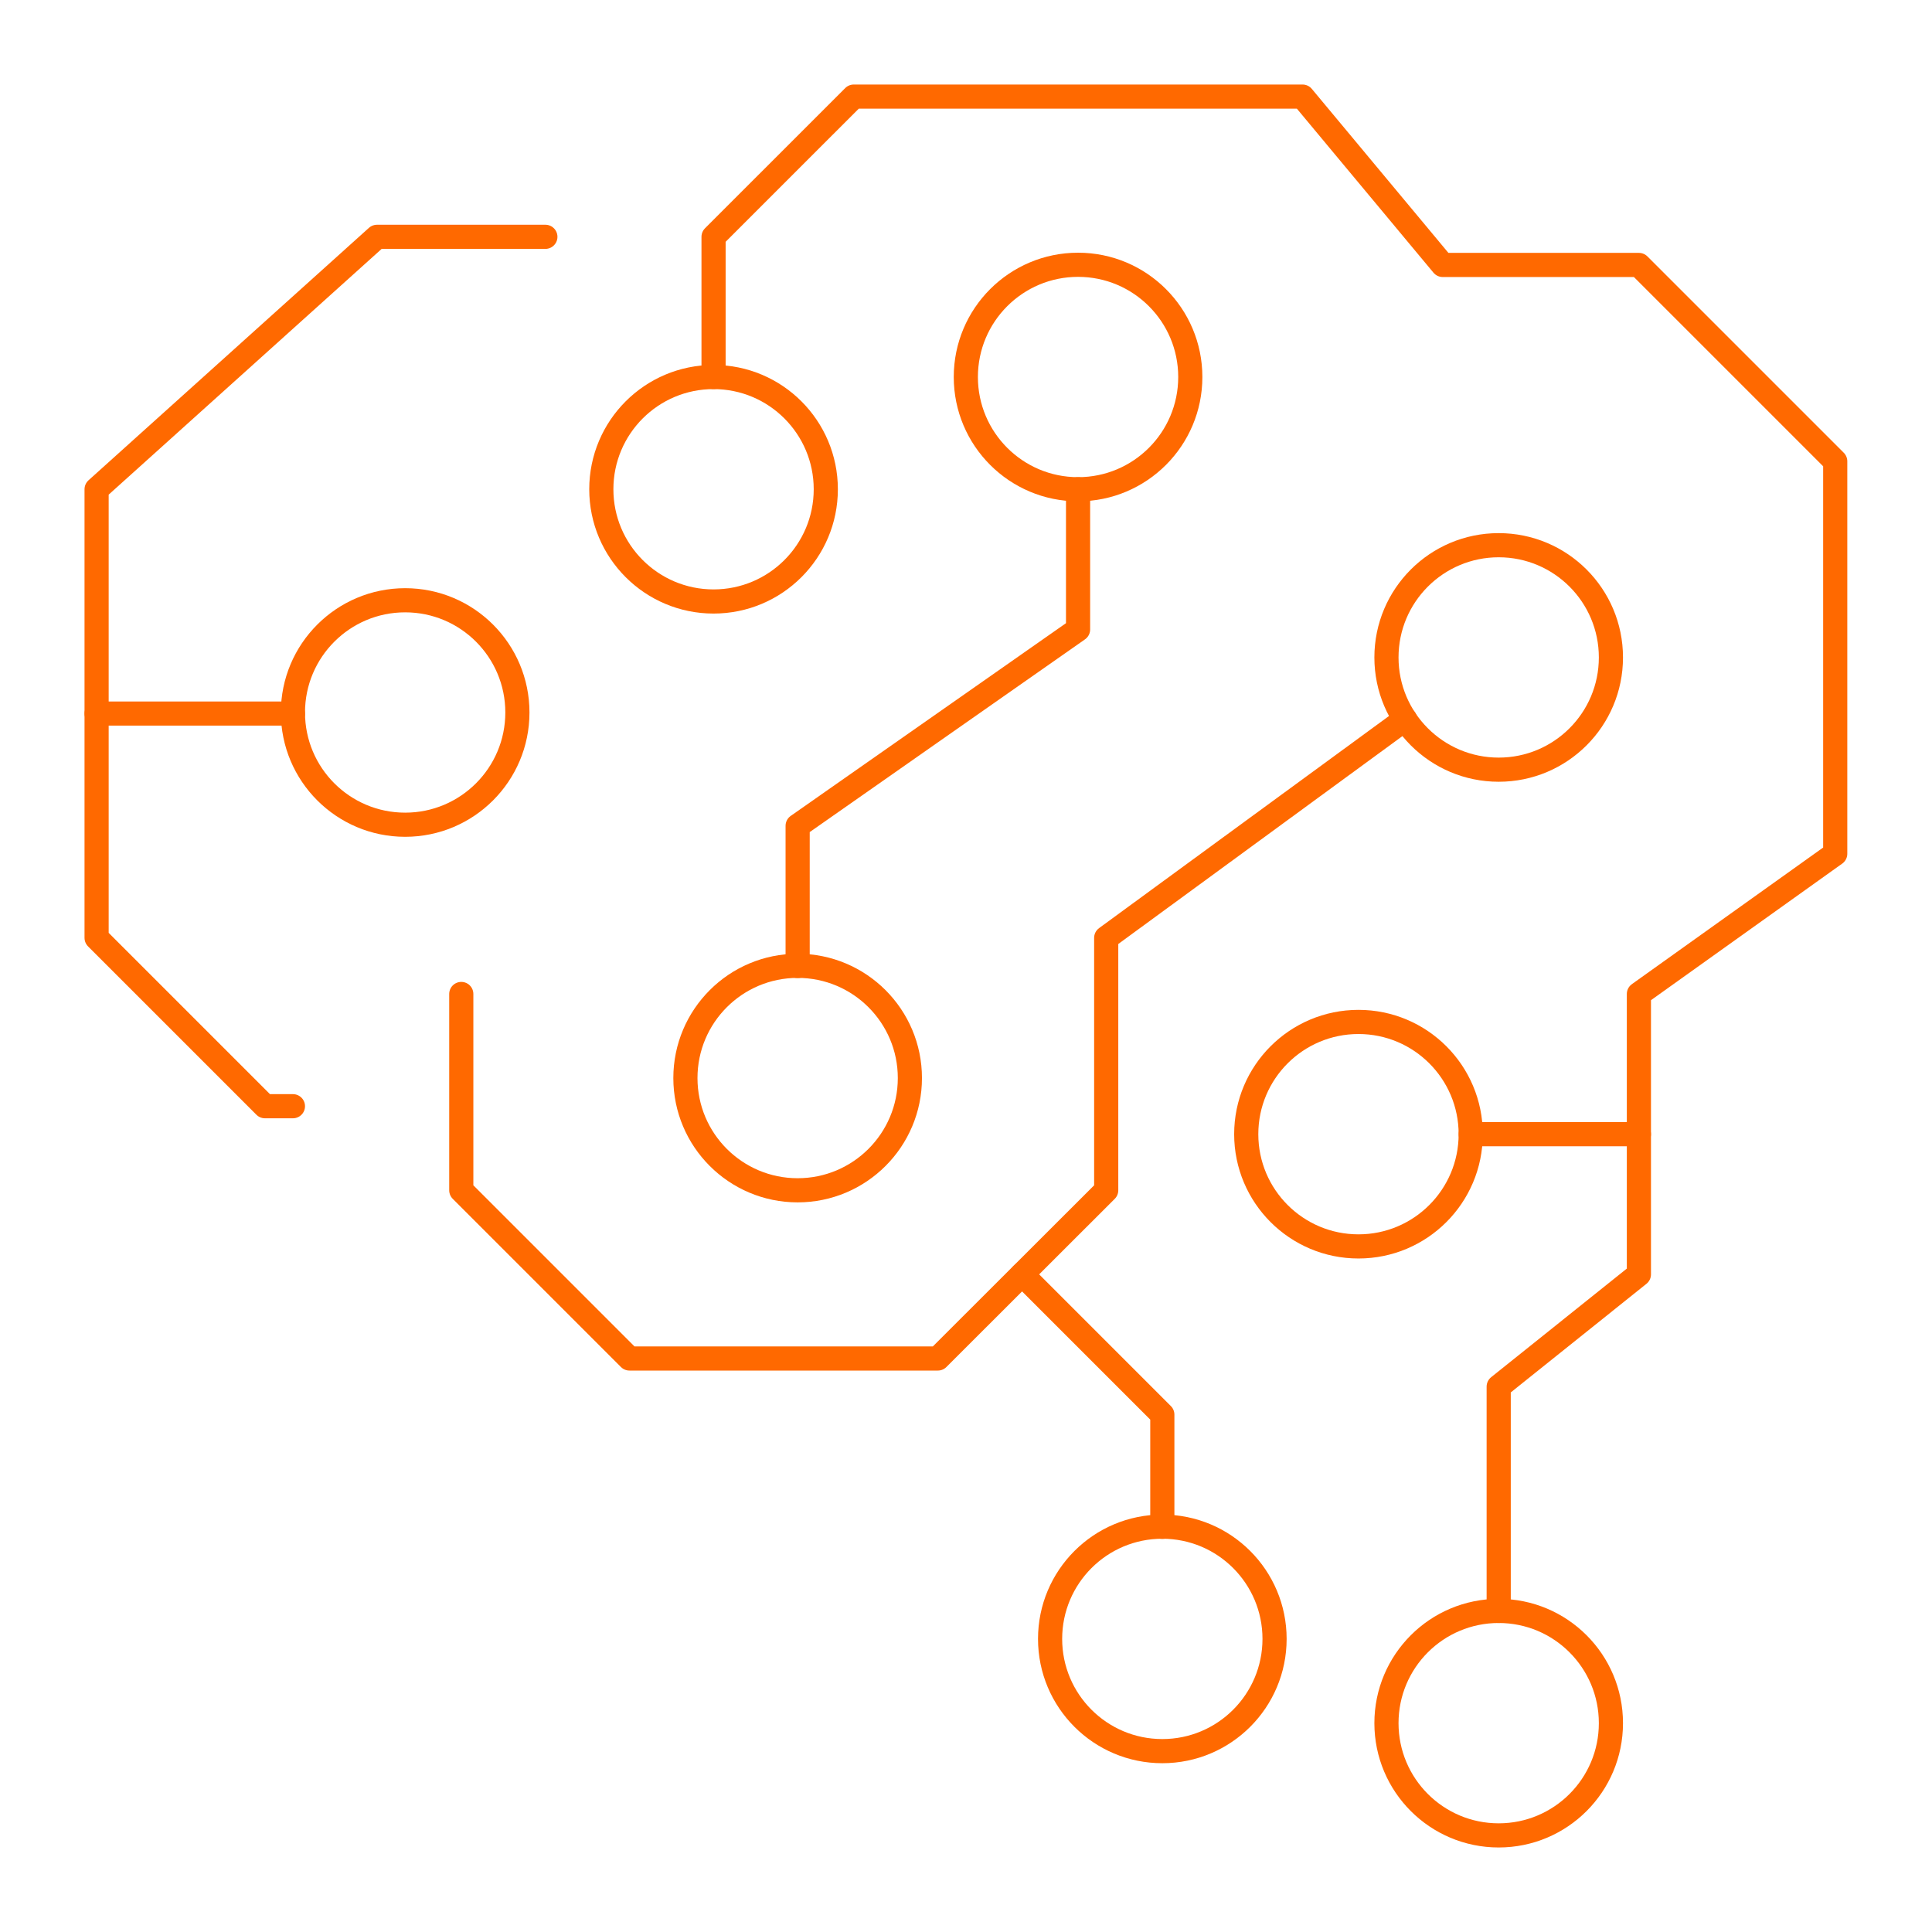
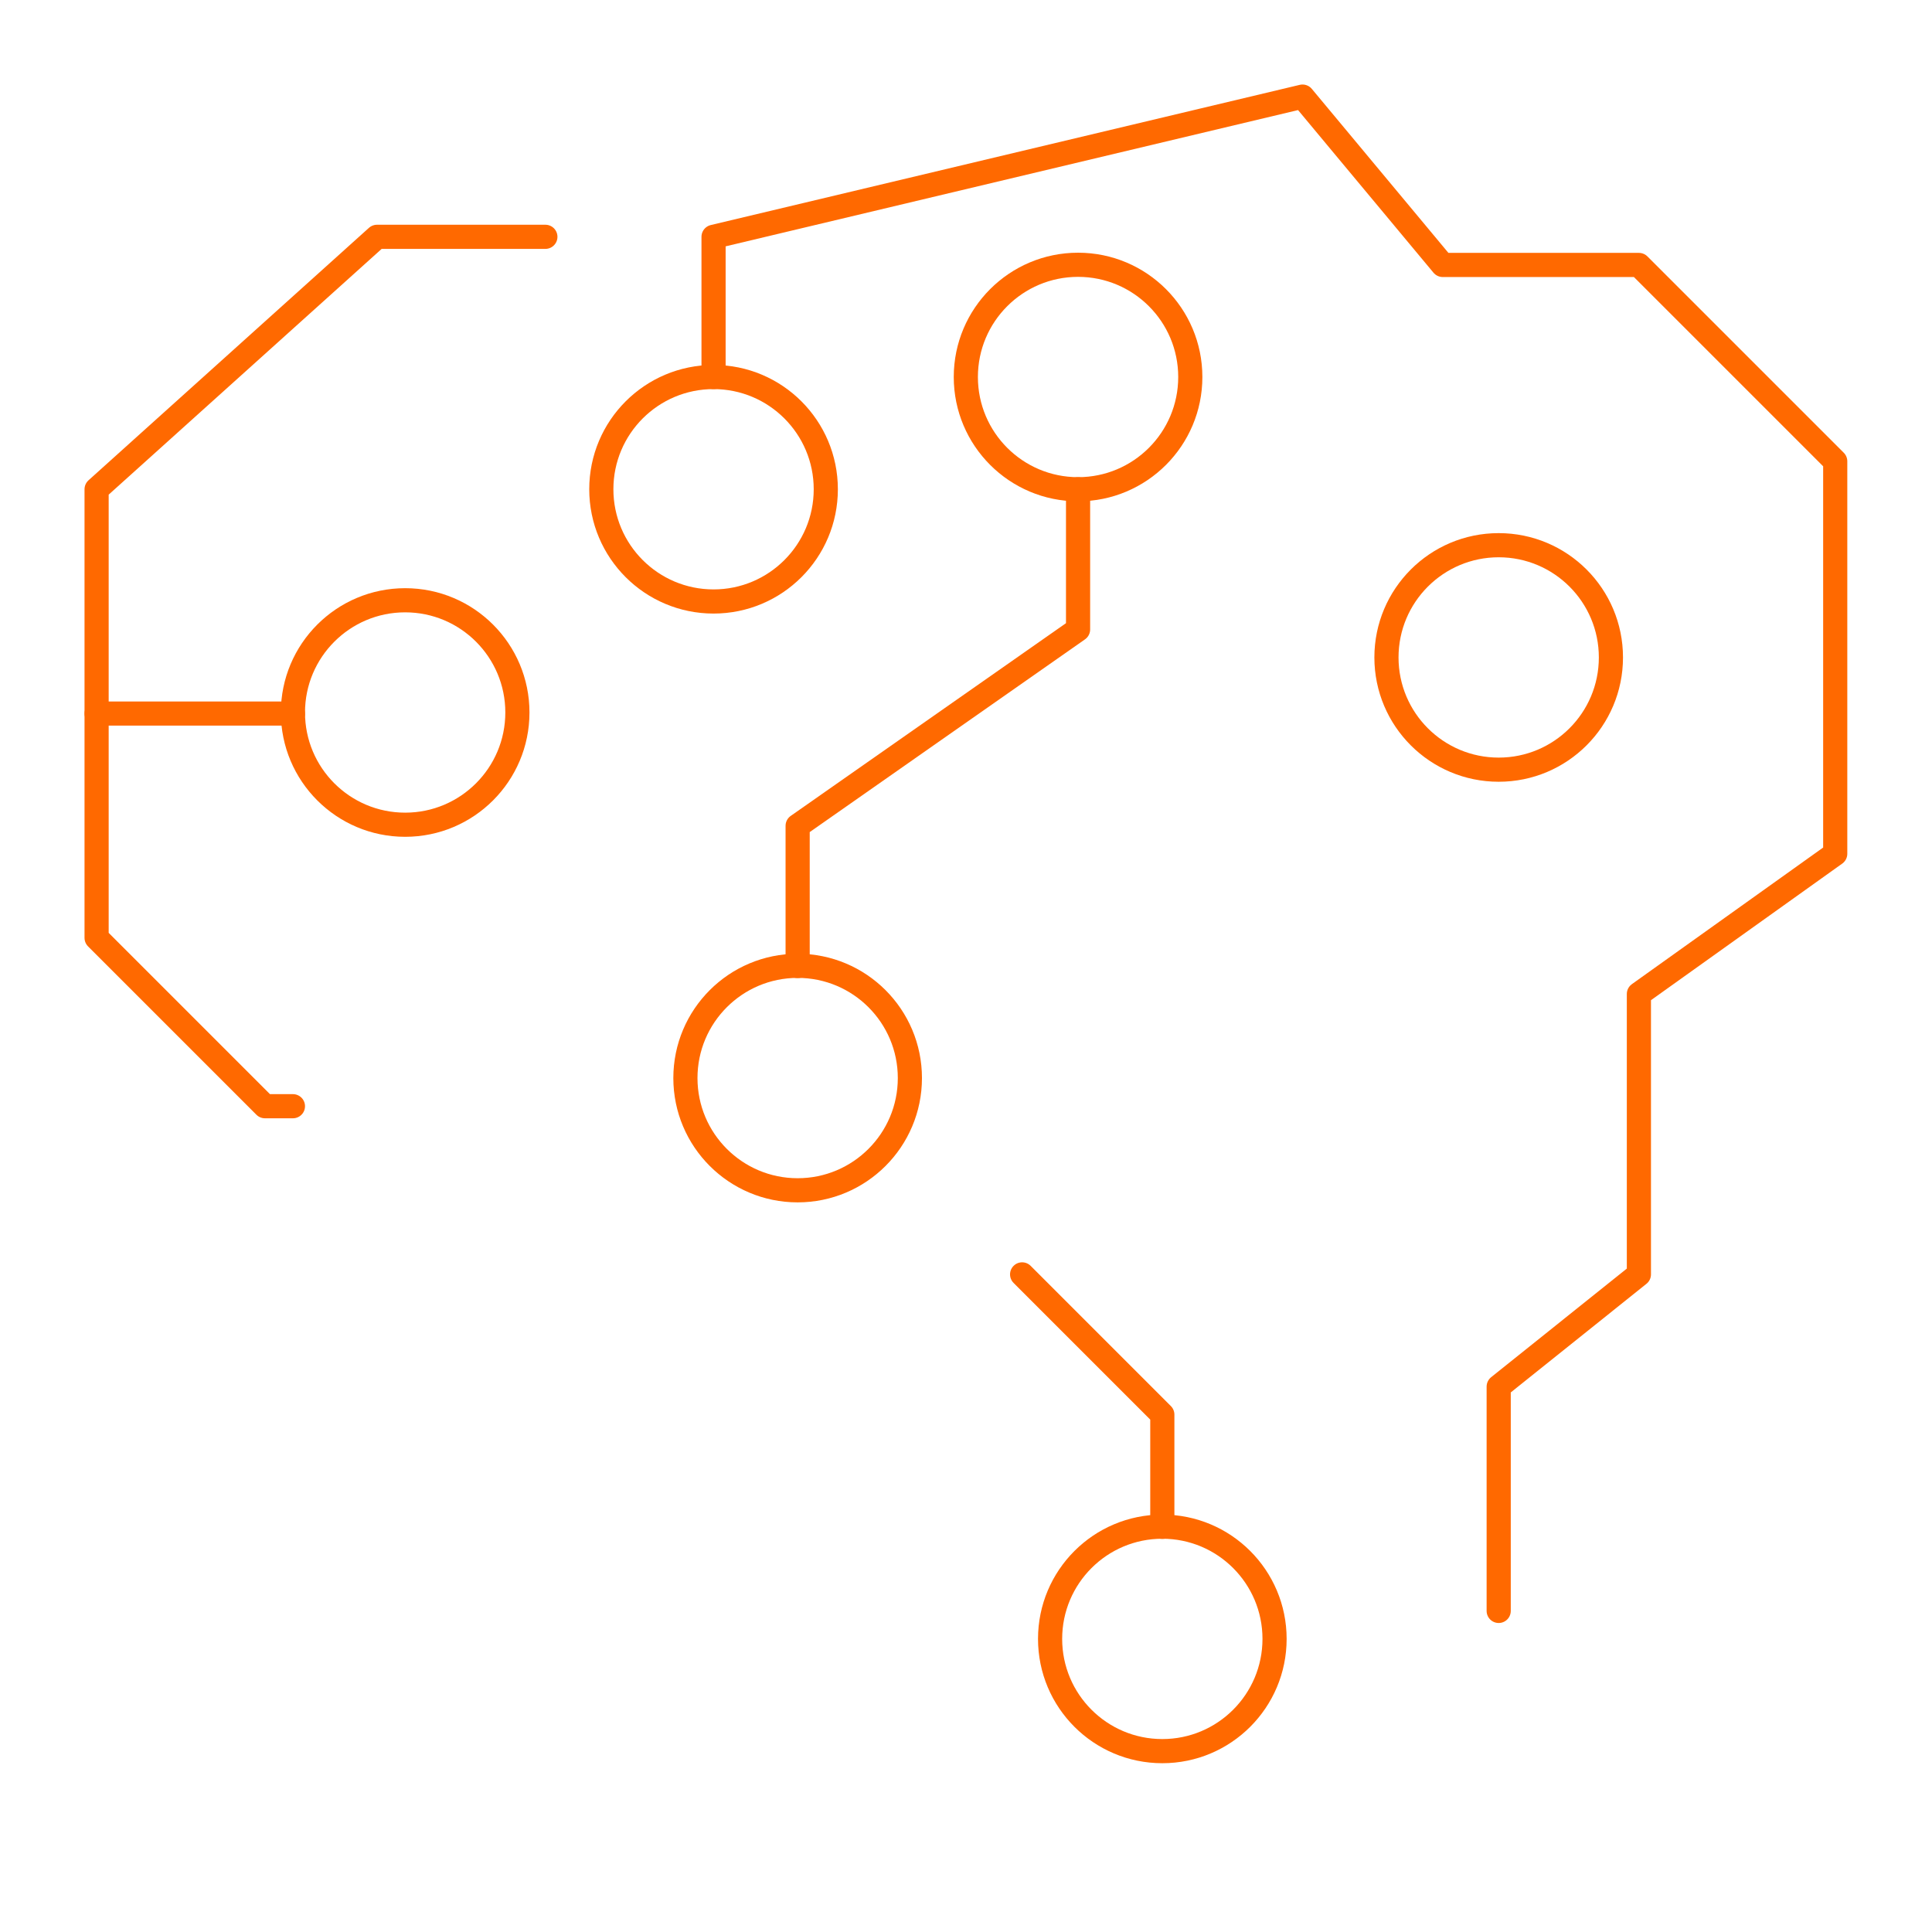
<svg xmlns="http://www.w3.org/2000/svg" width="200" height="200" viewBox="0 0 200 200" fill="none">
  <path d="M73.867 62.266C80.284 62.266 85.486 57.065 85.486 50.648C85.486 44.231 80.284 39.029 73.867 39.029C67.45 39.029 62.248 44.231 62.248 50.648C62.248 57.065 67.45 62.266 73.867 62.266Z" stroke="#FF6900" stroke-width="2.5" stroke-linecap="round" stroke-linejoin="round" />
-   <path d="M155.144 166.762V143.543L169.658 131.924V102.896L189.982 88.381V47.752L169.658 27.428H149.353L134.838 10H88.382L73.867 24.514V39.029" stroke="#FF6900" stroke-width="2.5" stroke-linecap="round" stroke-linejoin="round" />
-   <path d="M155.144 190C161.561 190 166.762 184.798 166.762 178.381C166.762 171.964 161.561 166.762 155.144 166.762C148.727 166.762 143.525 171.964 143.525 178.381C143.525 184.798 148.727 190 155.144 190Z" stroke="#FF6900" stroke-width="2.5" stroke-linecap="round" stroke-linejoin="round" />
+   <path d="M155.144 166.762V143.543L169.658 131.924V102.896L189.982 88.381V47.752L169.658 27.428H149.353L134.838 10L73.867 24.514V39.029" stroke="#FF6900" stroke-width="2.5" stroke-linecap="round" stroke-linejoin="round" />
  <path d="M56.457 24.515H39.029L10 50.648V97.087L27.428 114.515H30.324" stroke="#FF6900" stroke-width="2.5" stroke-linecap="round" stroke-linejoin="round" />
  <path d="M30.324 73.867H10" stroke="#FF6900" stroke-width="2.5" stroke-linecap="round" stroke-linejoin="round" />
  <path d="M41.943 85.376C48.359 85.376 53.561 80.174 53.561 73.757C53.561 67.341 48.359 62.139 41.943 62.139C35.526 62.139 30.324 67.341 30.324 73.757C30.324 80.174 35.526 85.376 41.943 85.376Z" stroke="#FF6900" stroke-width="2.5" stroke-linecap="round" stroke-linejoin="round" />
  <path d="M155.144 79.677C161.561 79.677 166.762 74.475 166.762 68.058C166.762 61.641 161.561 56.439 155.144 56.439C148.727 56.439 143.525 61.641 143.525 68.058C143.525 74.475 148.727 79.677 155.144 79.677Z" stroke="#FF6900" stroke-width="2.5" stroke-linecap="round" stroke-linejoin="round" />
-   <path d="M47.752 102.896V123.22L65.162 140.63H97.086L114.514 123.22V97.087L145.455 74.45" stroke="#FF6900" stroke-width="2.5" stroke-linecap="round" stroke-linejoin="round" />
  <path d="M82.572 100V85.486L111.601 65.162V50.648" stroke="#FF6900" stroke-width="2.5" stroke-linecap="round" stroke-linejoin="round" />
  <path d="M82.572 123.219C88.989 123.219 94.191 118.017 94.191 111.6C94.191 105.183 88.989 99.981 82.572 99.981C76.155 99.981 70.953 105.183 70.953 111.6C70.953 118.017 76.155 123.219 82.572 123.219Z" stroke="#FF6900" stroke-width="2.5" stroke-linecap="round" stroke-linejoin="round" />
  <path d="M111.601 50.647C118.018 50.647 123.219 45.445 123.219 39.028C123.219 32.612 118.018 27.41 111.601 27.41C105.184 27.41 99.982 32.612 99.982 39.028C99.982 45.445 105.184 50.647 111.601 50.647Z" stroke="#FF6900" stroke-width="2.5" stroke-linecap="round" stroke-linejoin="round" />
  <path d="M105.809 131.924L120.323 146.439V158.057" stroke="#FF6900" stroke-width="2.5" stroke-linecap="round" stroke-linejoin="round" />
  <path d="M120.323 181.277C126.74 181.277 131.942 176.075 131.942 169.658C131.942 163.241 126.74 158.039 120.323 158.039C113.906 158.039 108.705 163.241 108.705 169.658C108.705 176.075 113.906 181.277 120.323 181.277Z" stroke="#FF6900" stroke-width="2.5" stroke-linecap="round" stroke-linejoin="round" />
-   <path d="M140.629 129.029C147.046 129.029 152.248 123.827 152.248 117.41C152.248 110.993 147.046 105.791 140.629 105.791C134.212 105.791 129.01 110.993 129.01 117.41C129.01 123.827 134.212 129.029 140.629 129.029Z" stroke="#FF6900" stroke-width="2.5" stroke-linecap="round" stroke-linejoin="round" />
-   <path d="M169.658 117.41H152.248" stroke="#FF6900" stroke-width="2.5" stroke-linecap="round" stroke-linejoin="round" />
</svg>